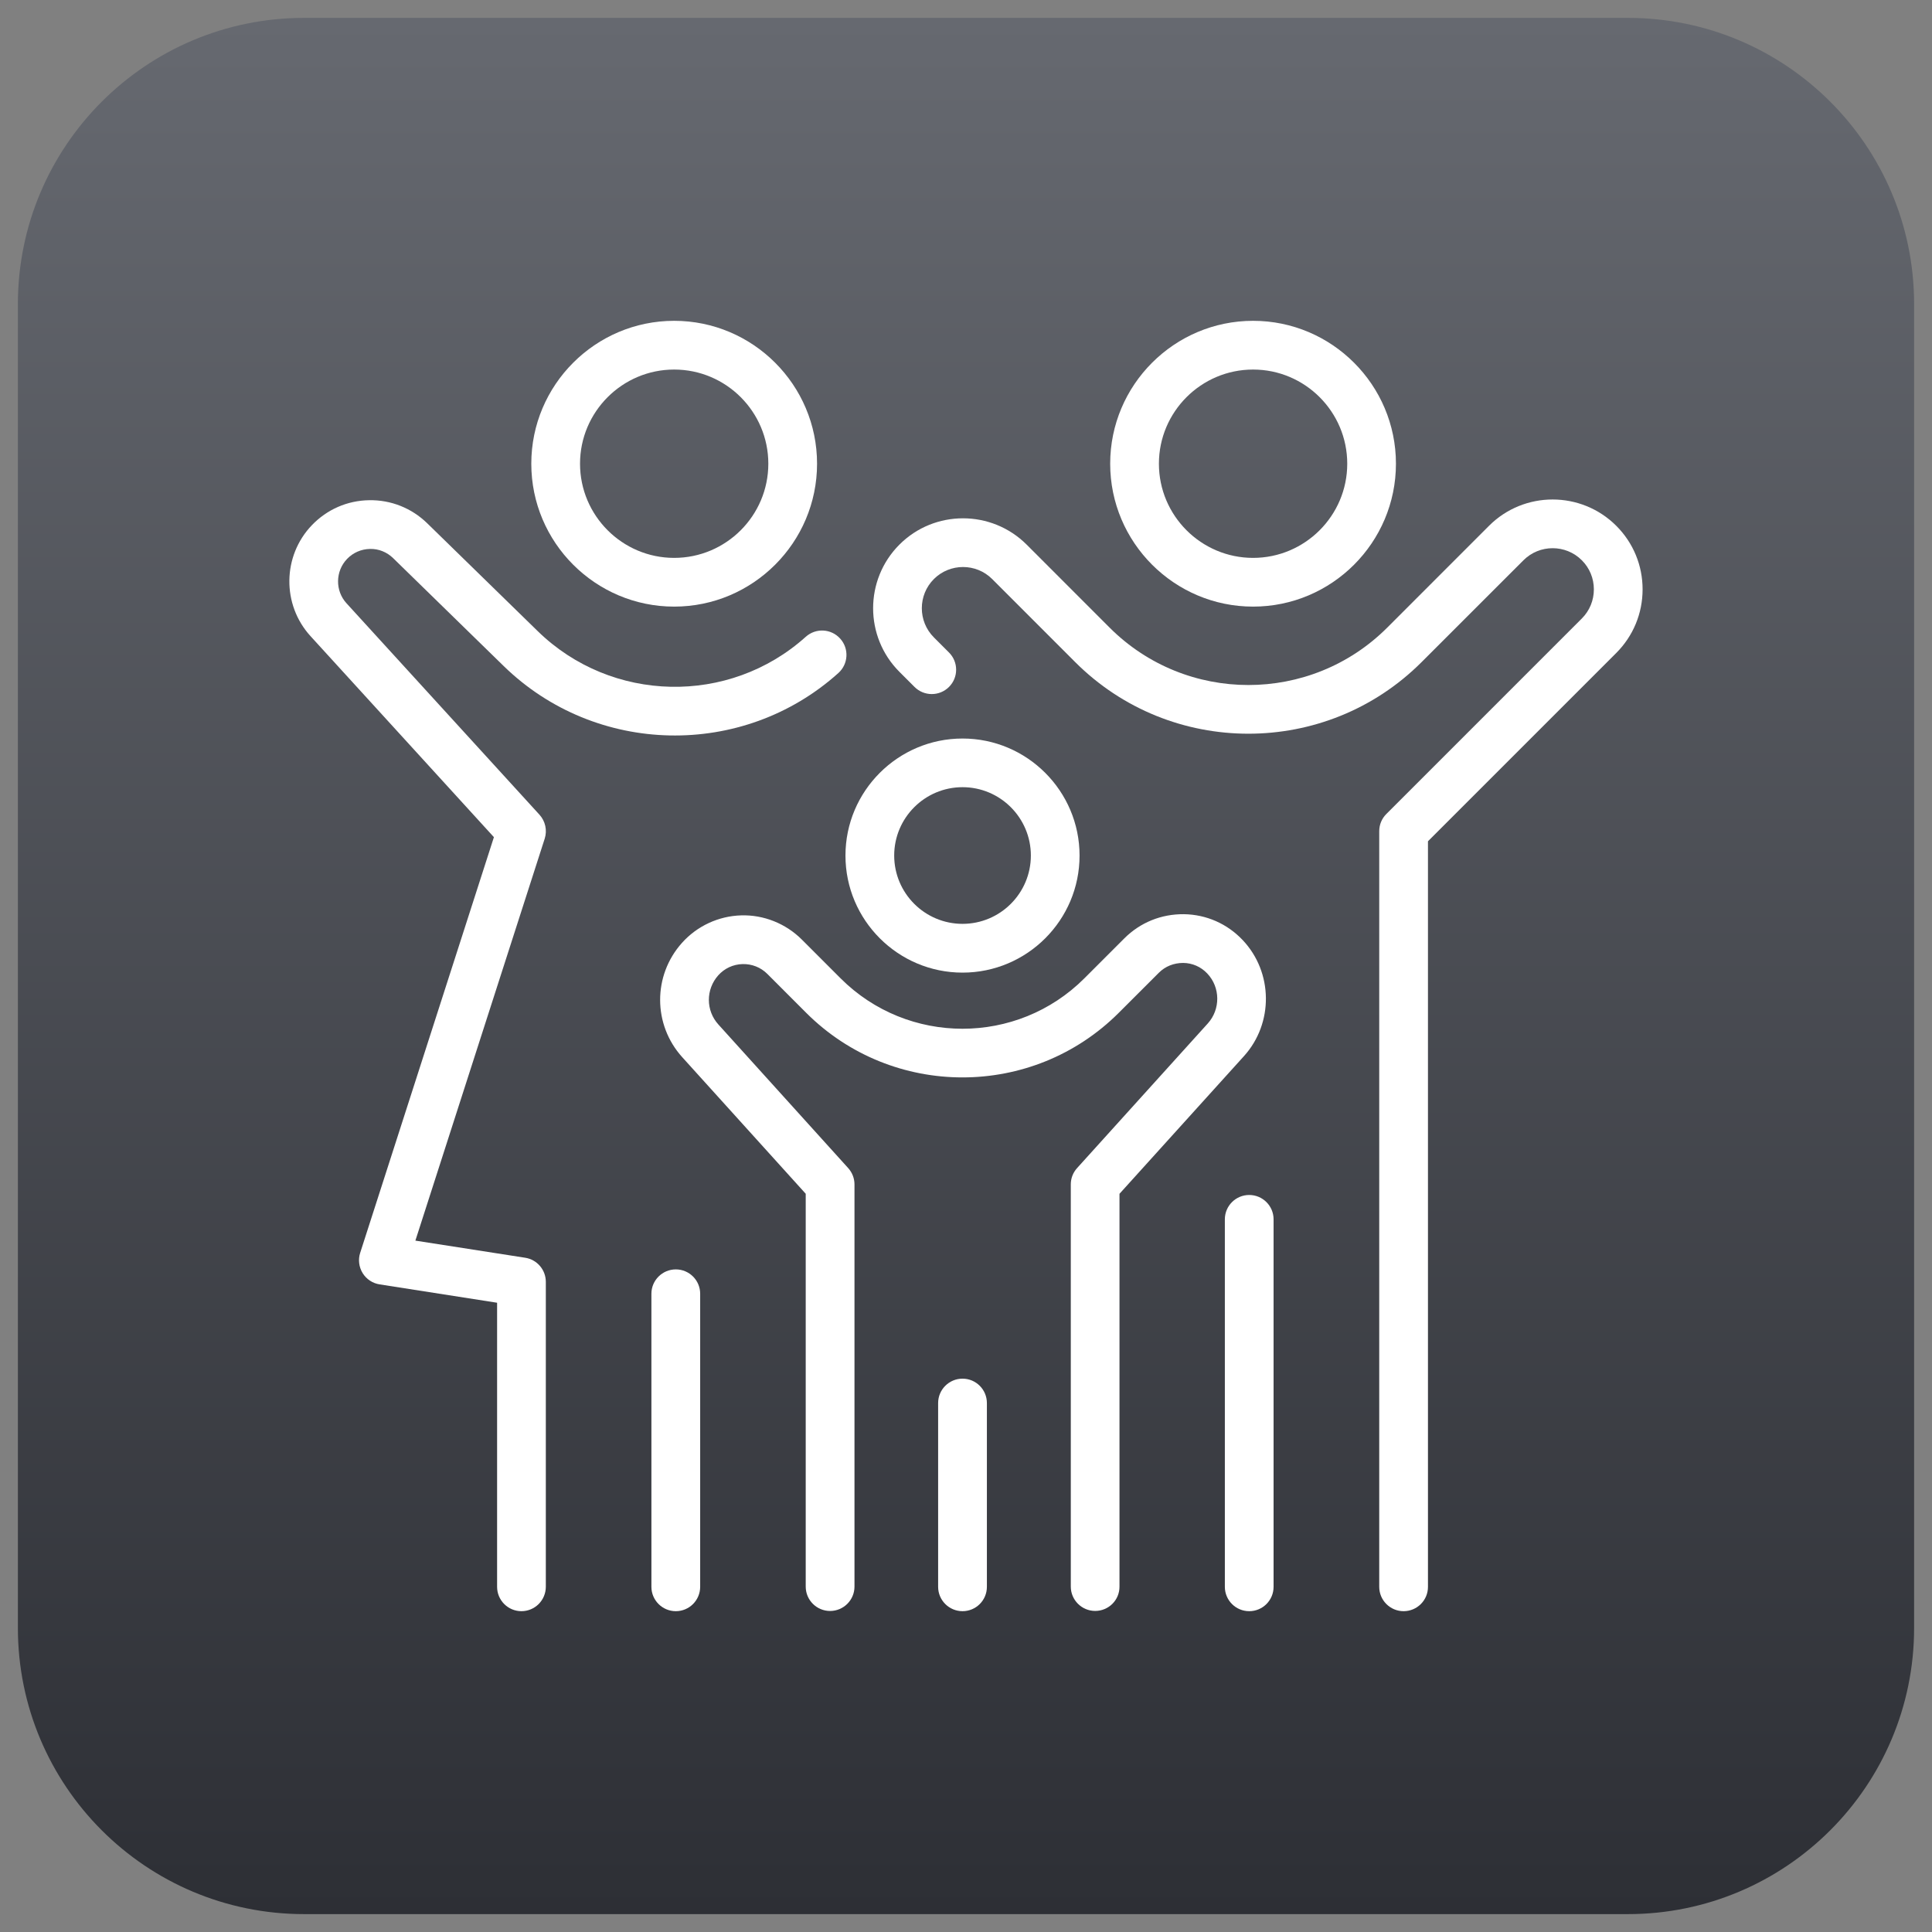
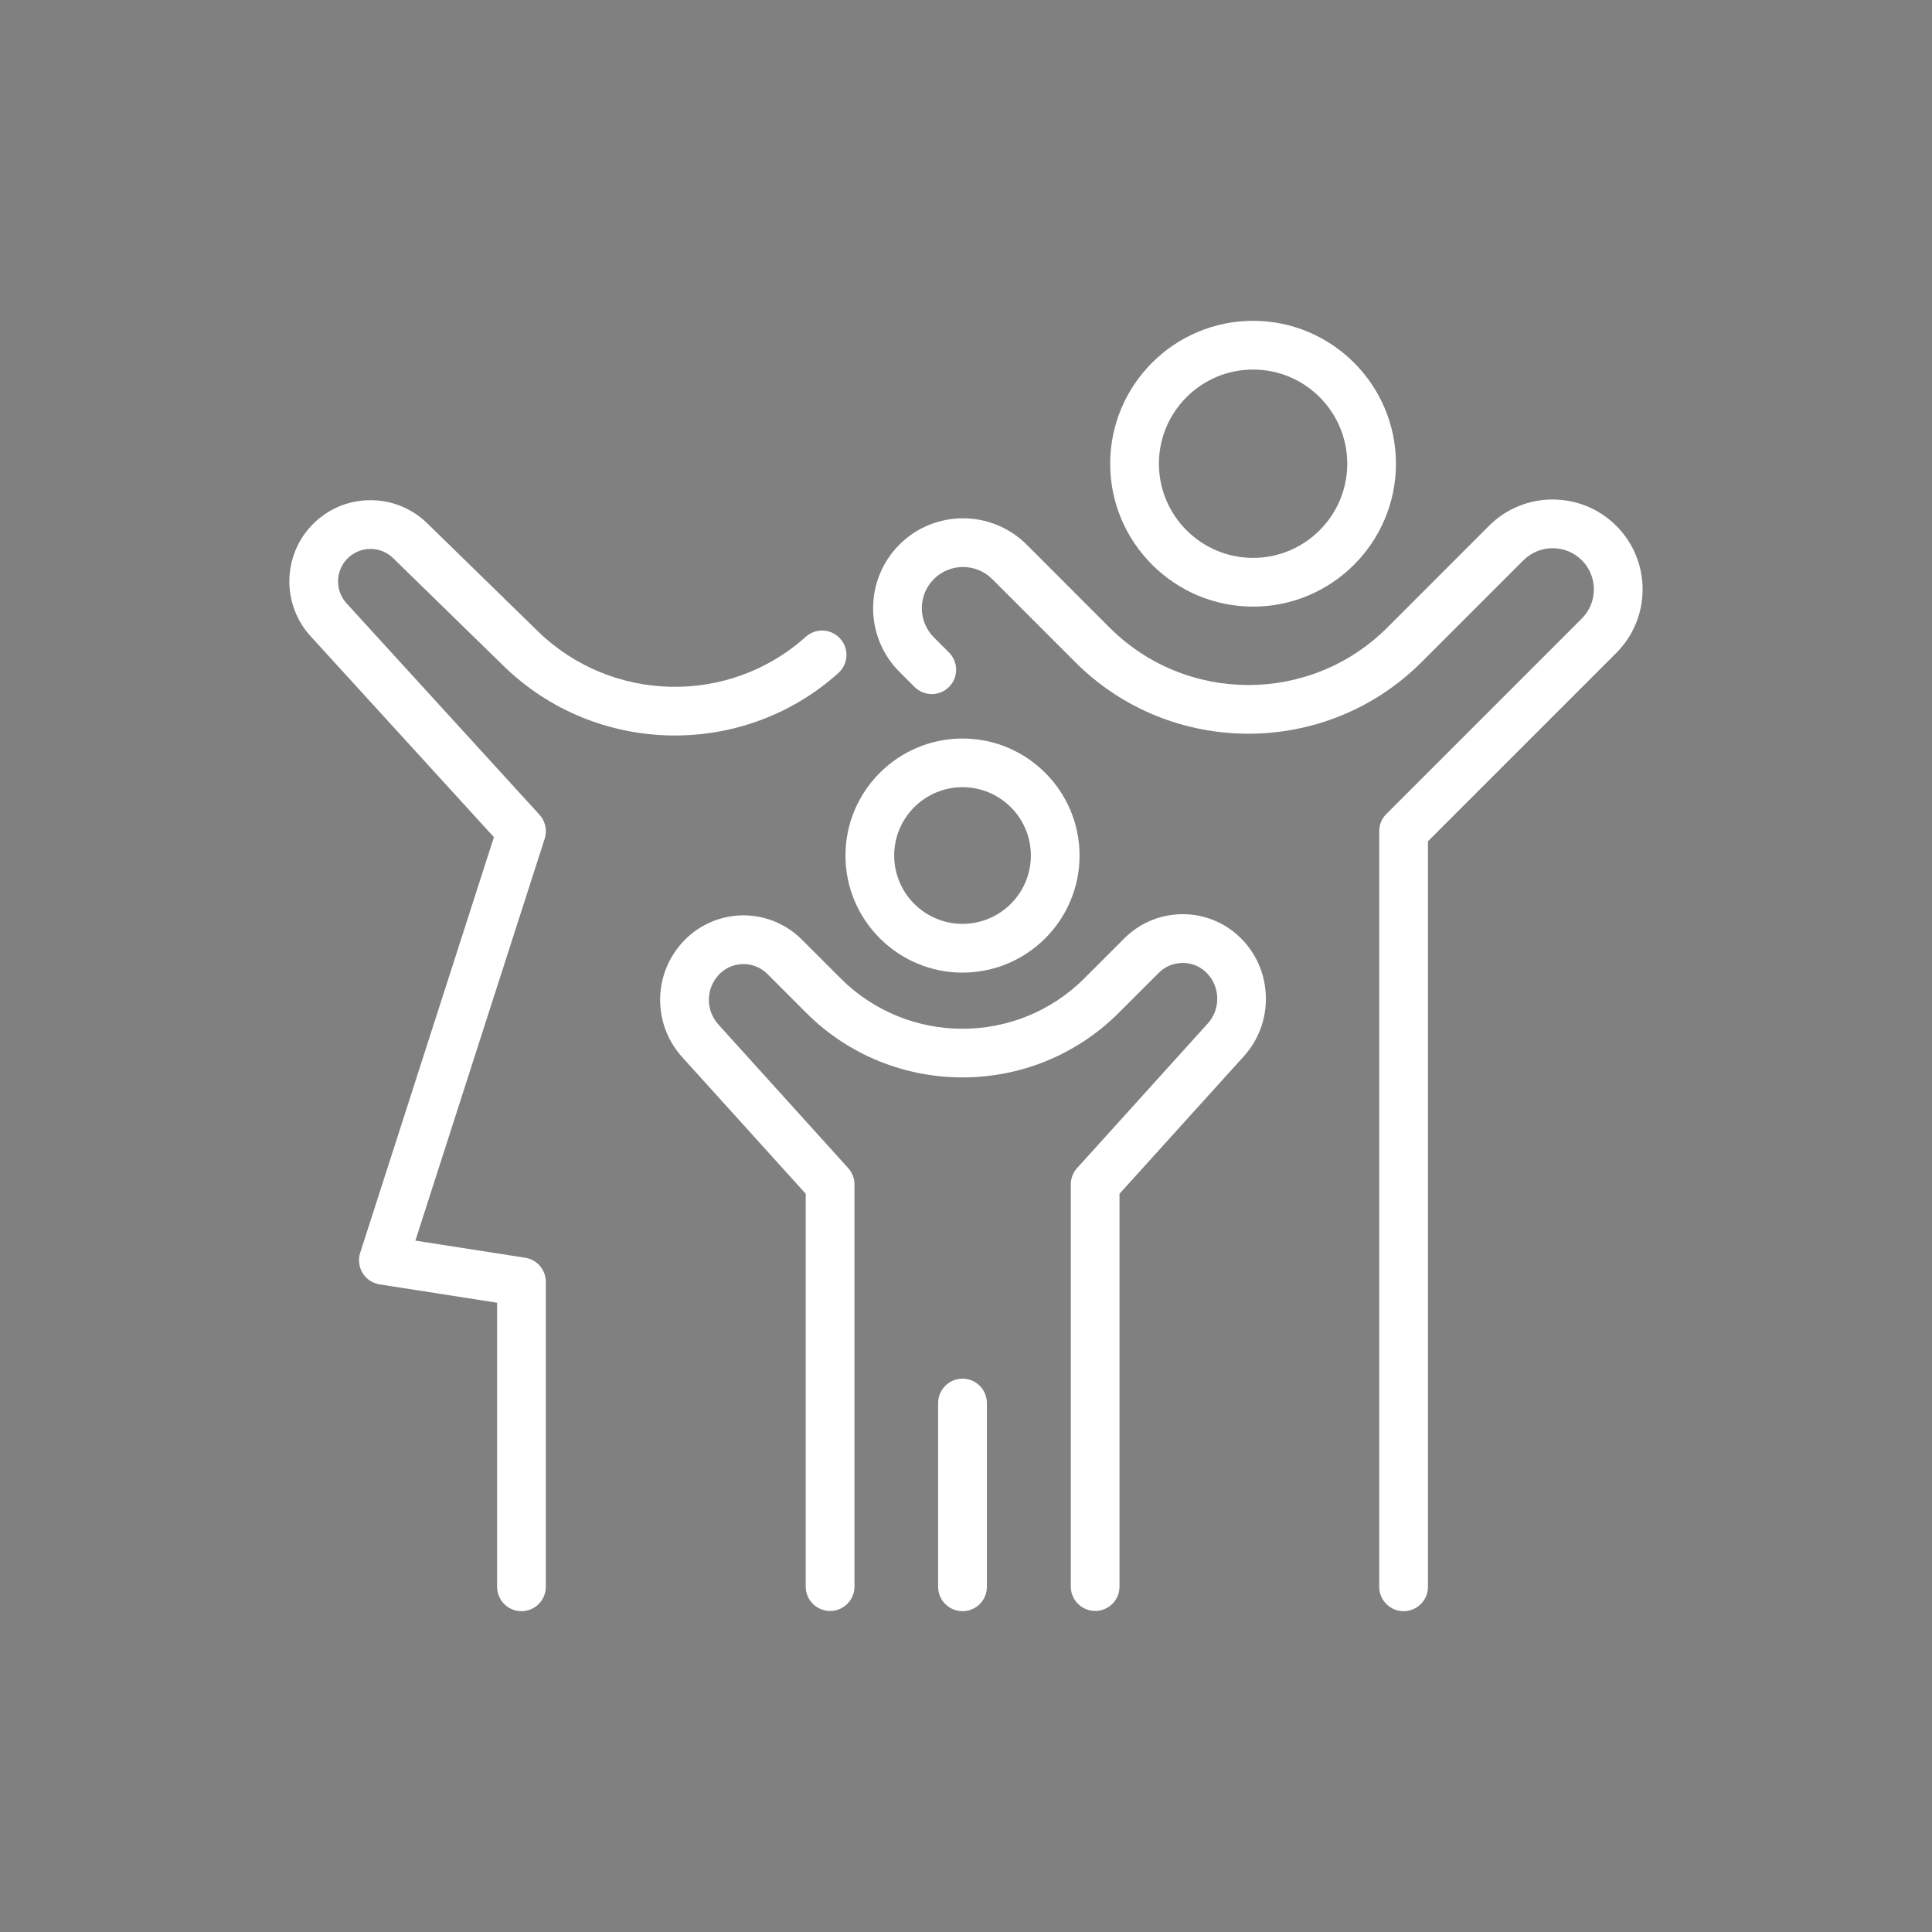
<svg xmlns="http://www.w3.org/2000/svg" version="1.1" id="Calque_1" x="0px" y="0px" width="54px" height="54px" viewBox="0 0 54 54" enable-background="new 0 0 54 54" xml:space="preserve">
  <rect x="0" y="0" width="54" height="54" fill="#808080" stroke="none" />
  <linearGradient id="SVGID_1_" gradientUnits="userSpaceOnUse" x1="18.66" y1="-23.459" x2="18.66" y2="29.54" gradientTransform="matrix(1 0 0 -1 8.34 30.04)">
    <stop offset="0" style="stop-color:#2D2F35" />
    <stop offset="1" style="stop-color:#666970" />
  </linearGradient>
-   <path fill="url(#SVGID_1_)" d="M53.5,45.5c0,4.418-3.582,8-8,8h-37c-4.418,0-8-3.582-8-8v-37c0-4.418,3.582-8,8-8h37  c4.418,0,8,3.582,8,8V45.5z" />
  <g>
    <g>
-       <path fill="#FFFFFF" d="M18.889,45.033c-0.376,0-0.682-0.305-0.682-0.681V36.16c0-0.375,0.306-0.68,0.682-0.68    s0.681,0.305,0.681,0.68v8.192C19.569,44.729,19.265,45.033,18.889,45.033z" />
      <path fill="#FFFFFF" d="M30.611,45.026c-0.376,0-0.682-0.305-0.682-0.681V33.103c0-0.169,0.063-0.331,0.177-0.456l3.653-4.042    c0.357-0.396,0.352-1.009-0.016-1.396c-0.176-0.187-0.415-0.292-0.672-0.295c-0.264,0.001-0.5,0.094-0.682,0.276l-1.118,1.117    c-2.409,2.409-6.329,2.409-8.738,0.001l-1.085-1.086c-0.186-0.186-0.433-0.282-0.694-0.276c-0.262,0.008-0.503,0.119-0.678,0.314    c-0.352,0.394-0.351,0.985,0.004,1.376l3.626,4.011c0.113,0.125,0.177,0.287,0.177,0.456v11.243c0,0.376-0.306,0.681-0.682,0.681    s-0.681-0.305-0.681-0.681v-10.98l-3.45-3.816c-0.822-0.908-0.826-2.283-0.009-3.196c0.42-0.471,1.023-0.751,1.654-0.769    c0.628-0.02,1.249,0.229,1.695,0.675l1.085,1.085c1.879,1.878,4.934,1.879,6.813,0l1.117-1.117    c0.445-0.445,1.034-0.682,1.664-0.676c0.629,0.009,1.212,0.266,1.644,0.723c0.852,0.9,0.867,2.325,0.036,3.244l-3.479,3.848v10.98    C31.292,44.722,30.987,45.026,30.611,45.026z" />
-       <path fill="#FFFFFF" d="M34.916,45.033c-0.376,0-0.681-0.305-0.681-0.681V34.08c0-0.375,0.305-0.68,0.681-0.68    s0.681,0.305,0.681,0.68v10.272C35.597,44.729,35.292,45.033,34.916,45.033z" />
      <path fill="#FFFFFF" d="M26.903,45.033c-0.376,0-0.682-0.305-0.682-0.681v-5.136c0-0.377,0.306-0.682,0.682-0.682    s0.681,0.305,0.681,0.682v5.136C27.584,44.729,27.279,45.033,26.903,45.033z" />
-       <path fill="#FFFFFF" stroke="#191919" stroke-width="6" stroke-linecap="round" stroke-linejoin="round" stroke-miterlimit="10" d="    M25.39,14.822" />
      <path fill="#FFFFFF" d="M39.231,45.033c-0.376,0-0.681-0.305-0.681-0.681V23.231c0-0.181,0.072-0.354,0.2-0.481l5.462-5.462    c0.218-0.218,0.337-0.507,0.337-0.815c0-0.308-0.119-0.597-0.337-0.814c-0.449-0.449-1.181-0.449-1.63,0l-2.847,2.846    c-2.669,2.67-7.014,2.67-9.683,0.001l-2.32-2.321c-0.449-0.449-1.181-0.449-1.63,0s-0.449,1.181,0,1.63l0.422,0.422    c0.267,0.266,0.267,0.697,0.001,0.963c-0.267,0.266-0.697,0.266-0.964,0l-0.422-0.422c-0.98-0.98-0.98-2.575,0-3.556    s2.575-0.979,3.556,0l2.32,2.321c2.139,2.138,5.618,2.138,7.758,0l2.846-2.847c0.979-0.98,2.575-0.98,3.556,0    c0.475,0.475,0.736,1.106,0.736,1.777c0,0.672-0.262,1.303-0.736,1.778l-5.263,5.263v20.839    C39.913,44.729,39.607,45.033,39.231,45.033z" />
      <path fill="#FFFFFF" d="M14.574,45.033c-0.375,0-0.68-0.305-0.68-0.681v-7.94l-3.283-0.513c-0.197-0.03-0.371-0.146-0.475-0.315    c-0.104-0.17-0.13-0.377-0.069-0.566l3.738-11.619L8.679,17.78c-0.803-0.88-0.786-2.242,0.039-3.102    c0.422-0.439,0.989-0.688,1.601-0.697c0.605-0.011,1.186,0.219,1.622,0.645l3.088,3.014c2.062,2.013,5.353,2.083,7.493,0.158    c0.28-0.251,0.71-0.229,0.962,0.052c0.252,0.279,0.229,0.71-0.052,0.962c-2.672,2.401-6.782,2.315-9.355-0.197l-3.088-3.014    c-0.174-0.17-0.408-0.265-0.648-0.258c-0.243,0.004-0.472,0.104-0.64,0.279c-0.33,0.344-0.337,0.889-0.016,1.24l5.394,5.91    c0.164,0.181,0.22,0.436,0.146,0.668l-3.615,11.236l3.072,0.479c0.331,0.053,0.574,0.338,0.574,0.674v8.522    C15.255,44.729,14.95,45.033,14.574,45.033z" />
      <path fill="#FFFFFF" d="M35.024,16.955c-2.202,0-3.994-1.792-3.994-3.994s1.792-3.994,3.994-3.994s3.993,1.792,3.993,3.994    S37.227,16.955,35.024,16.955z M35.024,10.329c-1.451,0-2.632,1.181-2.632,2.632s1.181,2.632,2.632,2.632s2.632-1.181,2.632-2.632    S36.476,10.329,35.024,10.329z" />
-       <path fill="#FFFFFF" d="M18.843,16.955c-2.202,0-3.993-1.792-3.993-3.994s1.791-3.994,3.993-3.994s3.994,1.792,3.994,3.994    S21.045,16.955,18.843,16.955z M18.843,10.329c-1.45,0-2.631,1.181-2.631,2.632s1.181,2.632,2.631,2.632    c1.452,0,2.632-1.181,2.632-2.632S20.295,10.329,18.843,10.329z" />
      <path fill="#FFFFFF" d="M26.903,27.185c-1.804,0-3.272-1.468-3.272-3.272c0-1.804,1.469-3.271,3.272-3.271    s3.271,1.468,3.271,3.271C30.175,25.717,28.707,27.185,26.903,27.185z M26.903,22.002c-1.054,0-1.91,0.857-1.91,1.91    c0,1.054,0.856,1.91,1.91,1.91s1.91-0.856,1.91-1.91C28.813,22.859,27.957,22.002,26.903,22.002z" />
    </g>
  </g>
</svg>